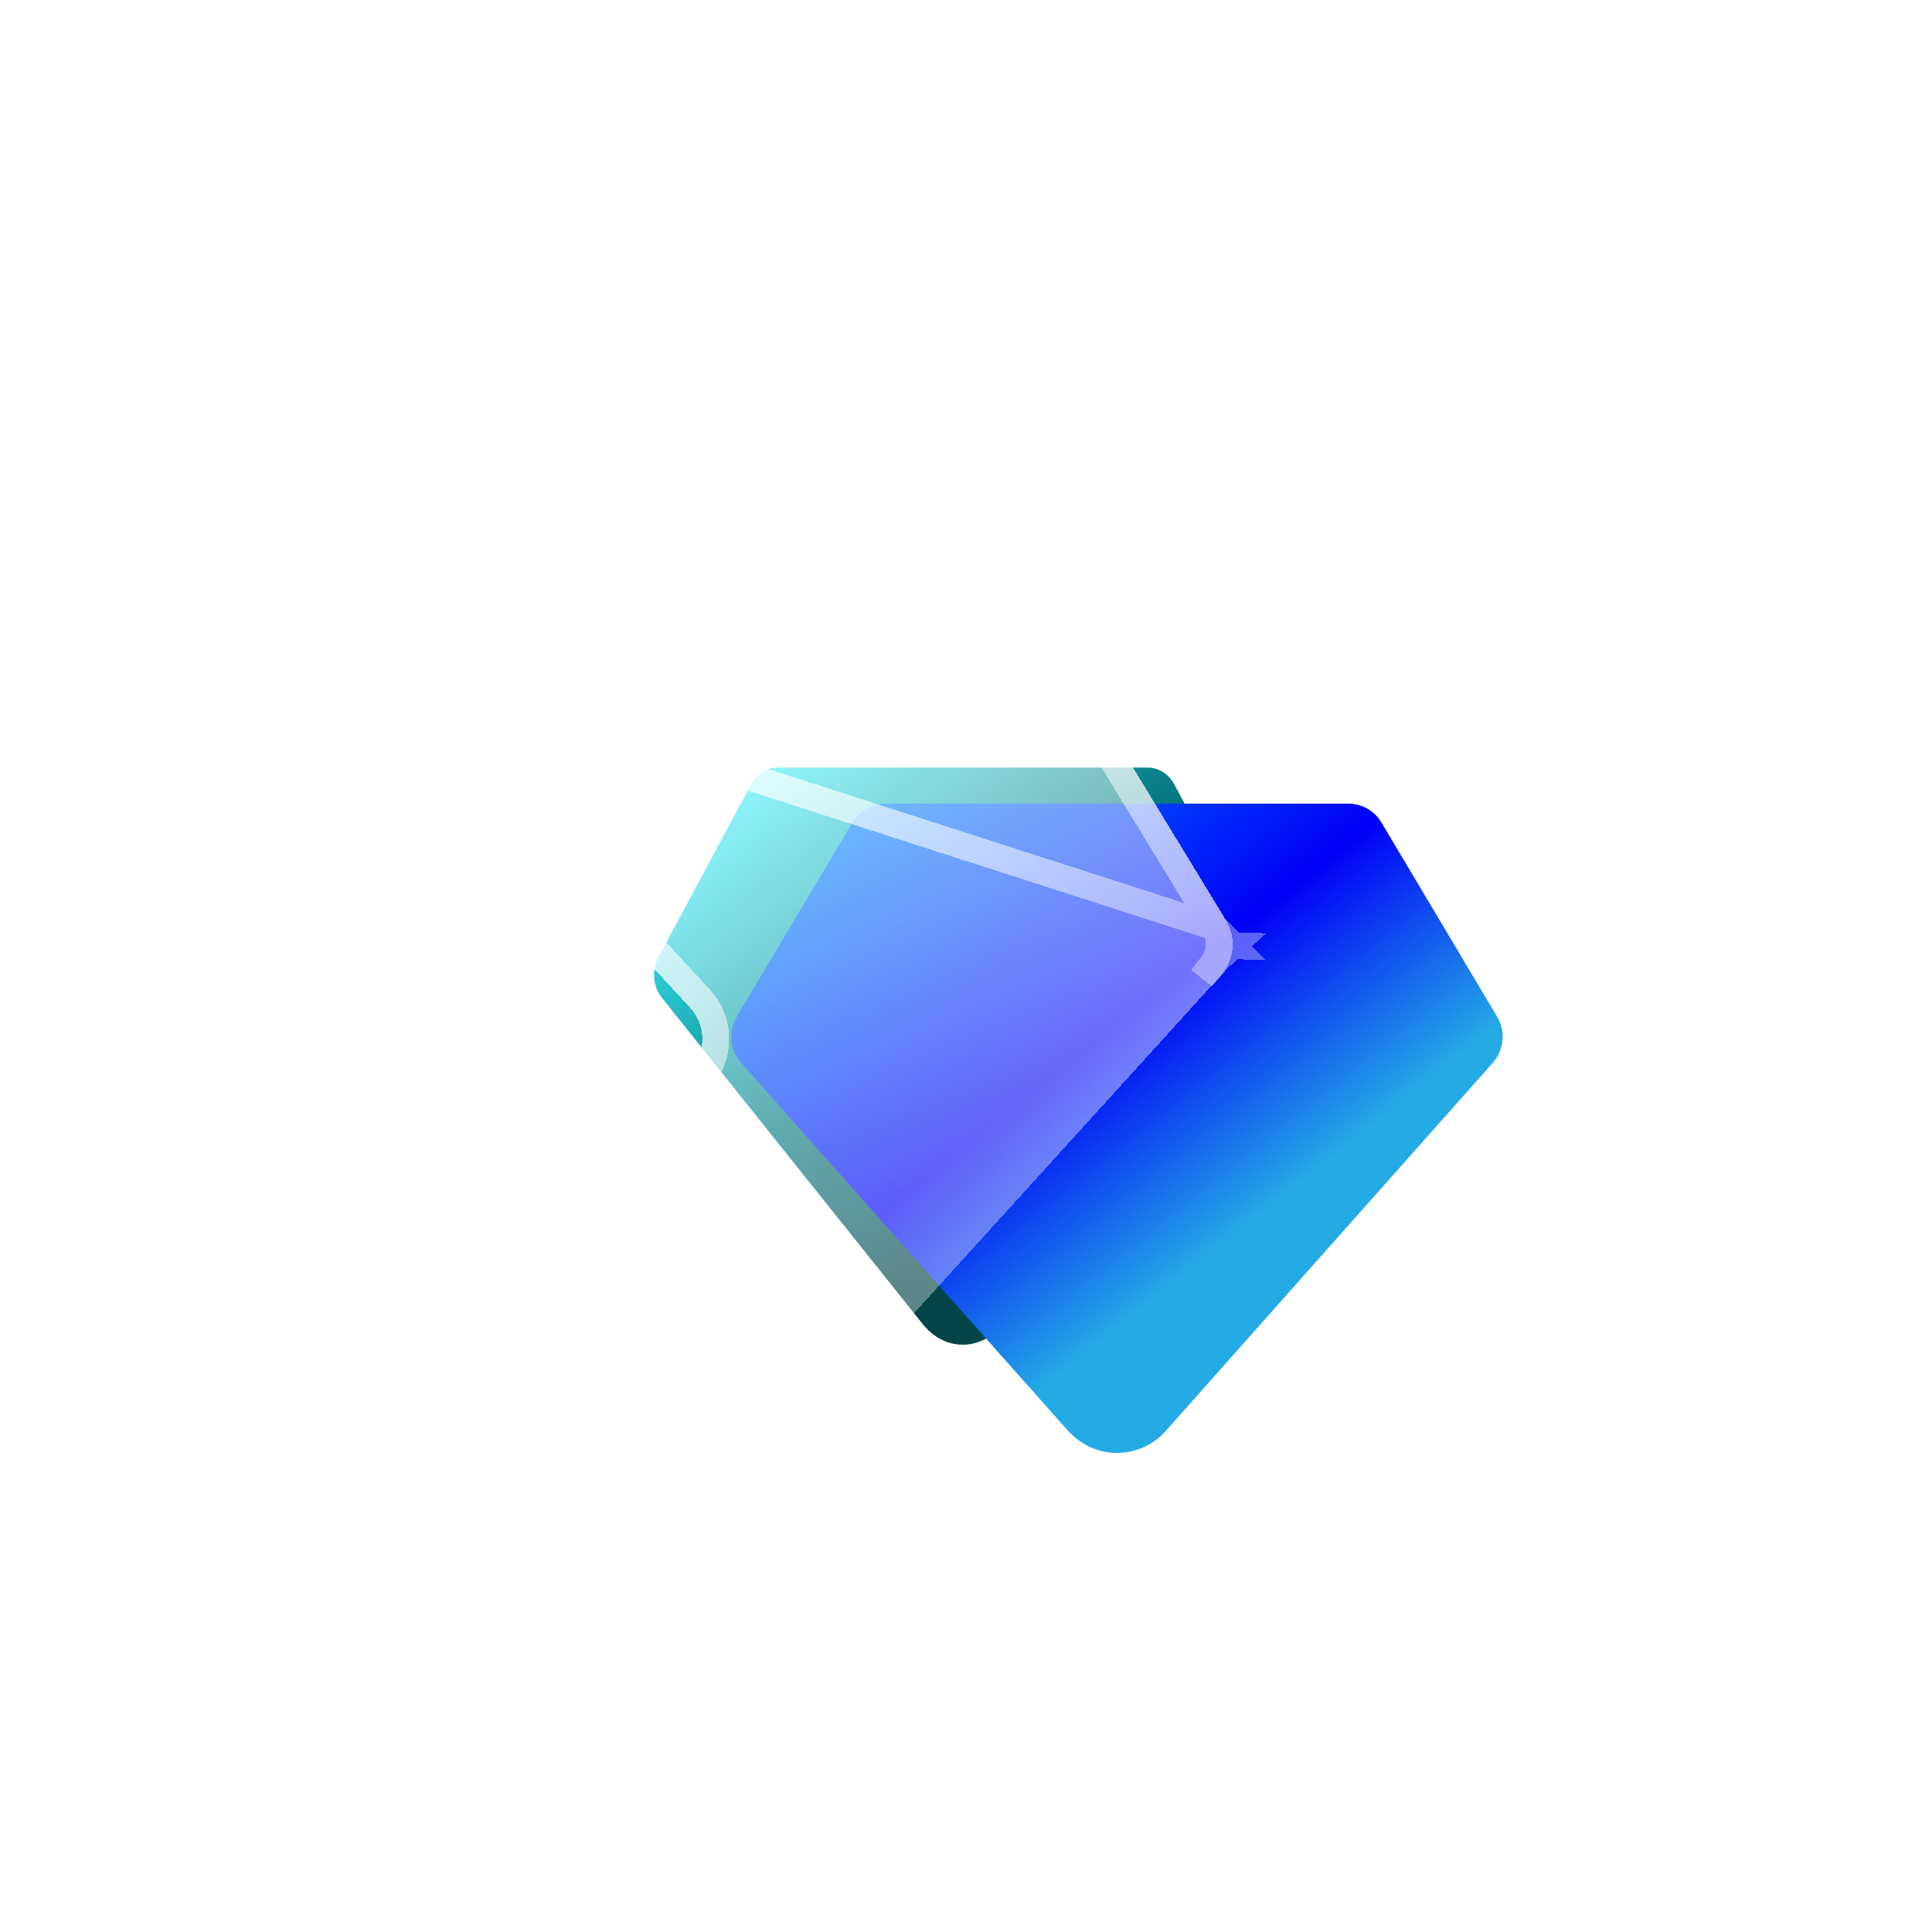
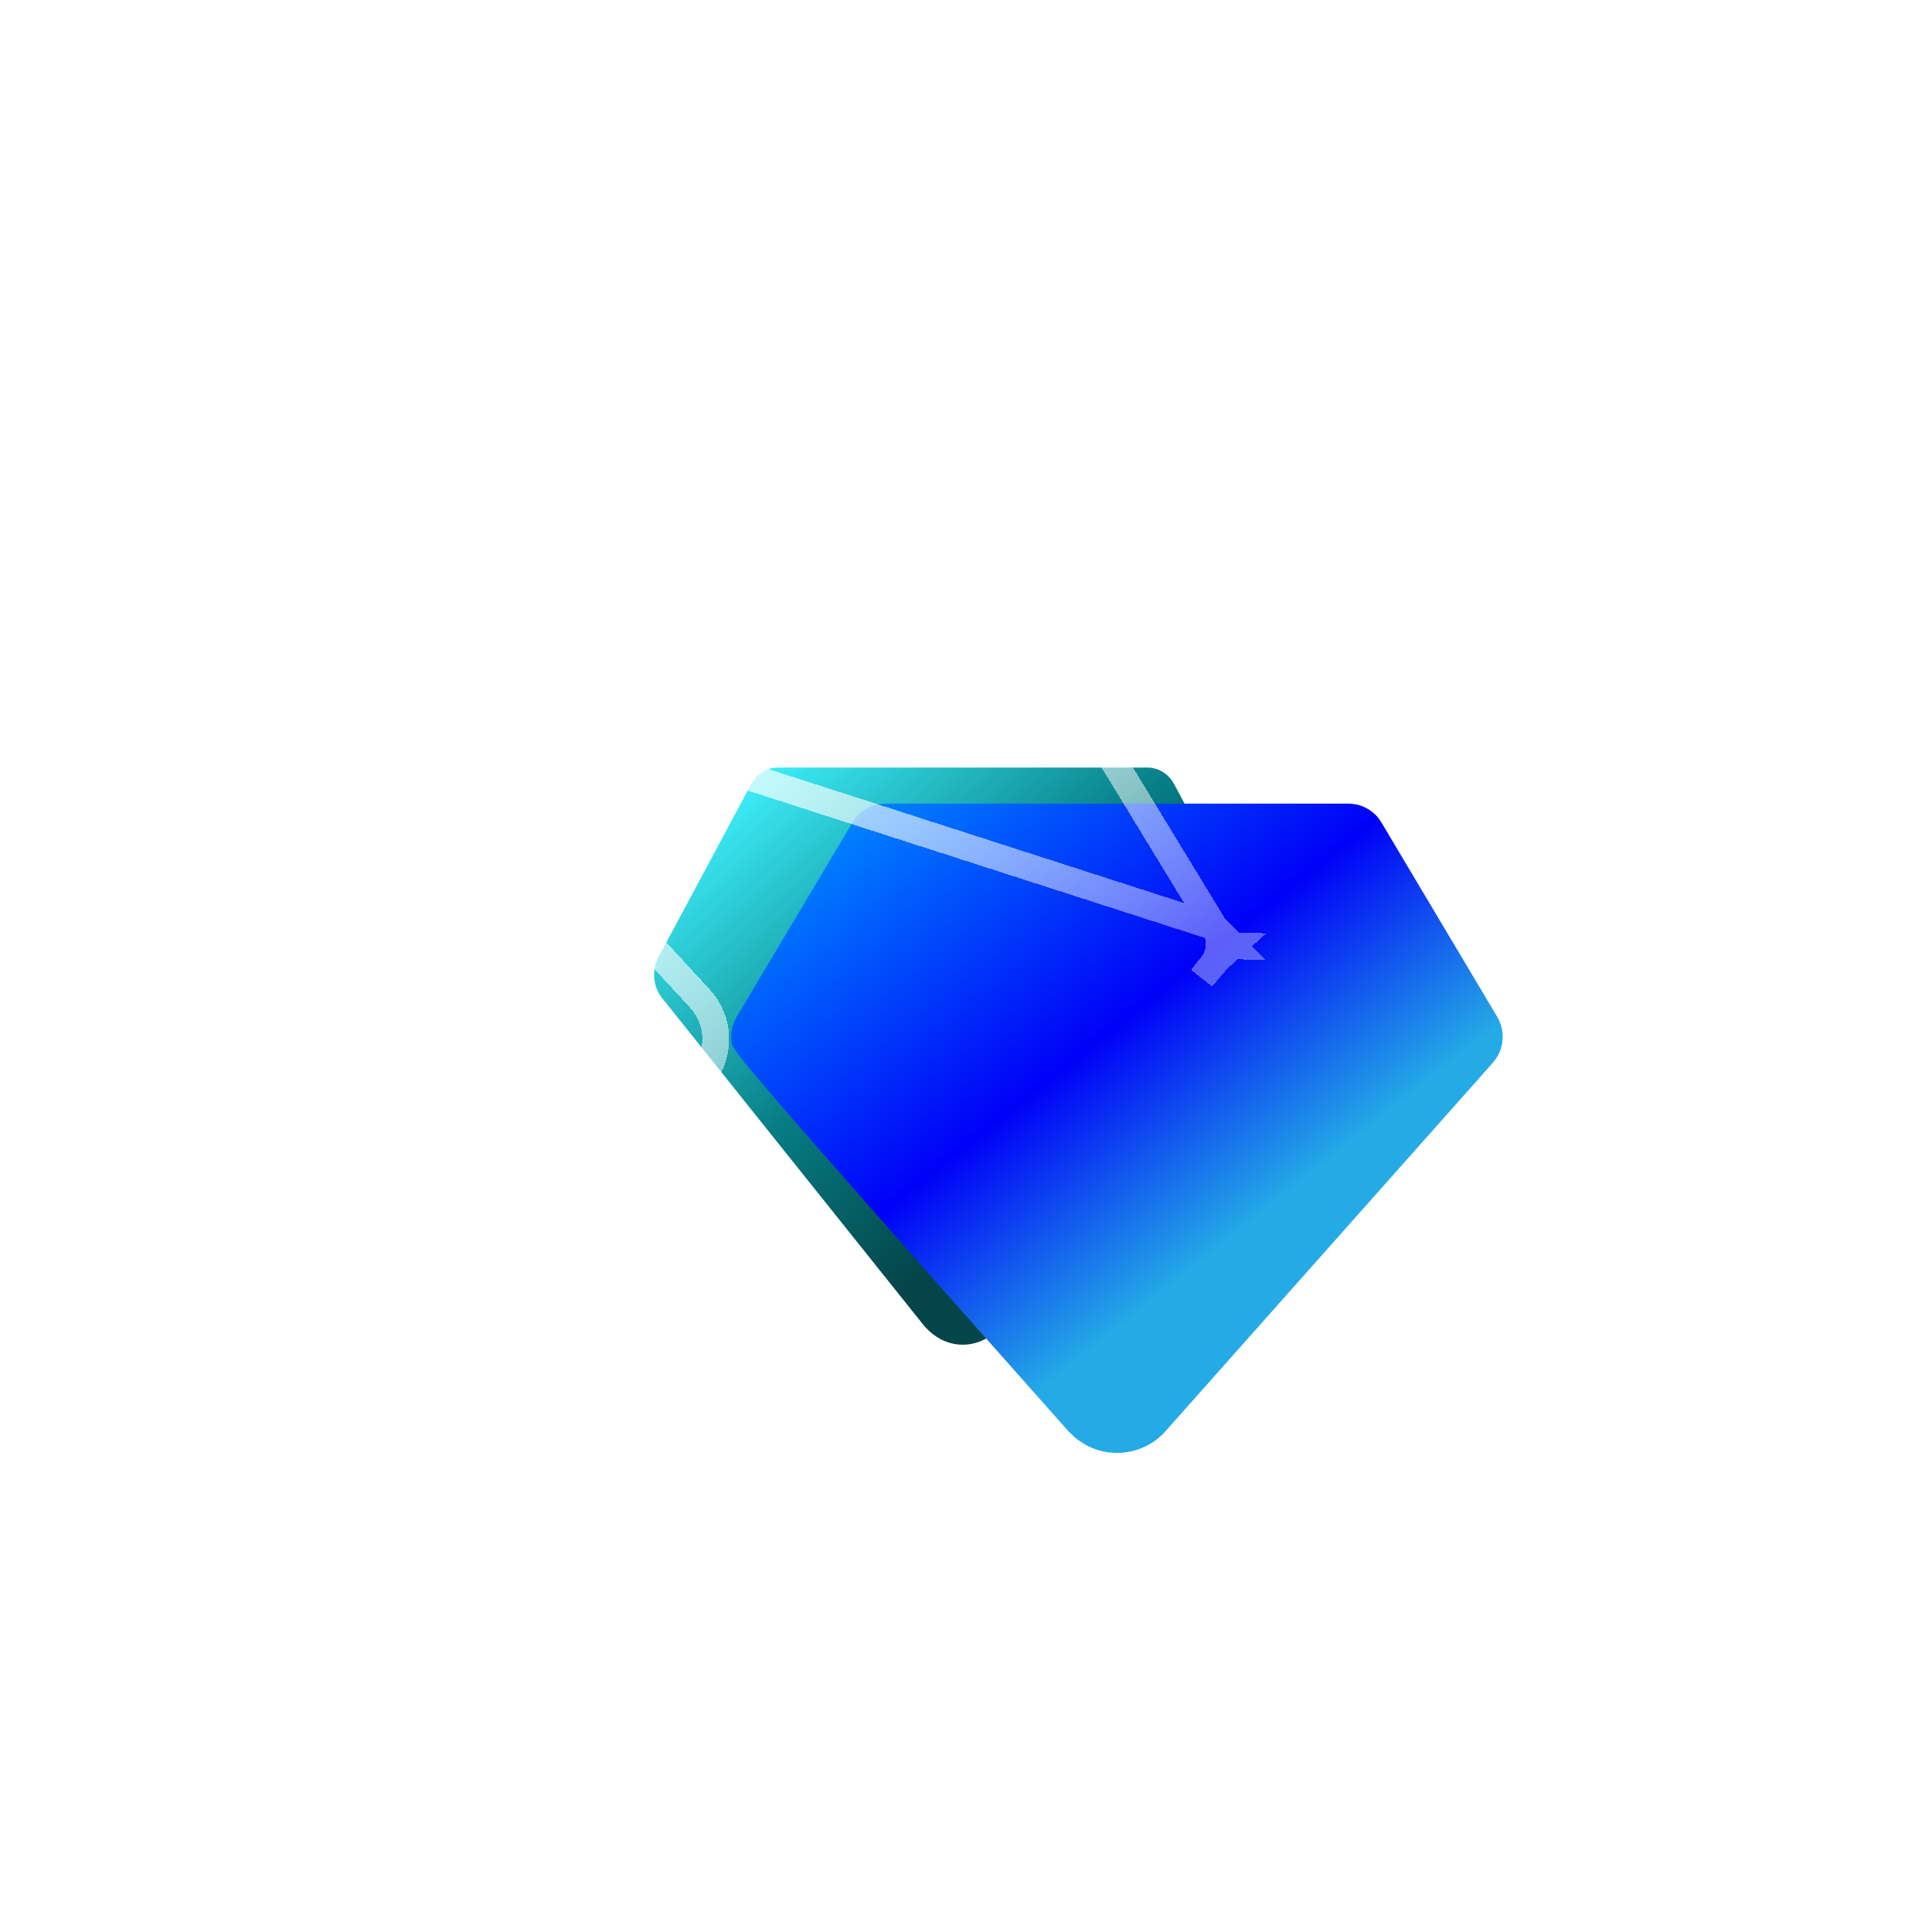
<svg xmlns="http://www.w3.org/2000/svg" width="72" height="71" viewBox="0 0 72 71" fill="none">
  <g filter="url(#filter0_df_264_662)">
    <path d="M42.776 24.605C42.949 24.605 43.12 24.649 43.276 24.733C43.432 24.817 43.569 24.94 43.676 25.091L43.761 25.23L47.211 31.666C47.324 31.877 47.381 32.12 47.374 32.366C47.368 32.612 47.299 32.85 47.175 33.053L47.083 33.186L37.273 45.456C37.091 45.664 36.873 45.829 36.633 45.942C36.394 46.054 36.136 46.112 35.876 46.112C35.416 46.112 34.973 45.932 34.599 45.575L34.444 45.413L24.669 33.186C24.521 33.002 24.425 32.775 24.39 32.532C24.355 32.288 24.383 32.039 24.471 31.813L24.54 31.665L28.005 25.201L28.078 25.085C28.131 25.012 28.191 24.945 28.257 24.887L28.359 24.805L28.46 24.74L28.518 24.71L28.587 24.678L28.712 24.637L28.804 24.619C28.829 24.614 28.853 24.611 28.878 24.61L28.976 24.605H42.776Z" fill="url(#paint0_linear_264_662)" />
  </g>
  <g filter="url(#filter1_bd_264_662)">
-     <path d="M50.251 25.949C50.467 25.949 50.681 25.998 50.876 26.093C51.071 26.188 51.242 26.326 51.377 26.496L51.483 26.653L55.796 33.892C55.937 34.13 56.008 34.403 55.999 34.68C55.991 34.956 55.904 35.225 55.75 35.453L55.635 35.603L43.372 49.406C43.145 49.64 42.873 49.826 42.573 49.953C42.273 50.079 41.951 50.145 41.626 50.145C41.051 50.145 40.497 49.942 40.03 49.541L39.836 49.358L27.617 35.603C27.433 35.396 27.312 35.141 27.268 34.867C27.224 34.593 27.26 34.312 27.37 34.058L27.456 33.891L31.787 26.619L31.879 26.489C31.945 26.407 32.02 26.332 32.102 26.266L32.23 26.173L32.357 26.101L32.428 26.068L32.515 26.032L32.671 25.985L32.832 25.956L33.001 25.949H50.251Z" fill="url(#paint1_linear_264_662)" />
+     <path d="M50.251 25.949C50.467 25.949 50.681 25.998 50.876 26.093C51.071 26.188 51.242 26.326 51.377 26.496L51.483 26.653L55.796 33.892C55.937 34.13 56.008 34.403 55.999 34.68C55.991 34.956 55.904 35.225 55.75 35.453L55.635 35.603L43.372 49.406C43.145 49.64 42.873 49.826 42.573 49.953C42.273 50.079 41.951 50.145 41.626 50.145C41.051 50.145 40.497 49.942 40.03 49.541L39.836 49.358C27.433 35.396 27.312 35.141 27.268 34.867C27.224 34.593 27.26 34.312 27.37 34.058L27.456 33.891L31.787 26.619L31.879 26.489C31.945 26.407 32.02 26.332 32.102 26.266L32.23 26.173L32.357 26.101L32.428 26.068L32.515 26.032L32.671 25.985L32.832 25.956L33.001 25.949H50.251Z" fill="url(#paint1_linear_264_662)" />
  </g>
  <g filter="url(#filter2_bd_264_662)">
-     <path d="M38.751 20.572C39.022 20.572 39.289 20.632 39.532 20.748C39.776 20.864 39.99 21.033 40.158 21.241L40.291 21.432L45.682 30.281C45.858 30.571 45.947 30.905 45.937 31.243C45.926 31.581 45.818 31.91 45.624 32.189L45.481 32.371L30.153 49.242C29.868 49.528 29.529 49.755 29.154 49.91C28.779 50.065 28.376 50.145 27.97 50.145C27.251 50.145 26.559 49.897 25.975 49.407L25.733 49.184L10.459 32.371C10.229 32.119 10.078 31.806 10.023 31.472C9.968 31.137 10.012 30.794 10.15 30.483L10.258 30.279L15.672 21.392L15.787 21.232C15.869 21.132 15.962 21.04 16.065 20.96L16.225 20.847L16.383 20.758L16.473 20.717L16.581 20.673L16.777 20.616L16.978 20.581L17.188 20.572H38.751ZM22.784 27.55C22.375 27.309 21.886 27.238 21.424 27.352C20.963 27.466 20.565 27.755 20.32 28.157L19.242 29.927L19.134 30.132C18.997 30.445 18.954 30.79 19.01 31.125C19.066 31.461 19.22 31.774 19.452 32.026L23.046 35.919L23.208 36.075C23.541 36.355 23.966 36.507 24.403 36.5C24.841 36.493 25.261 36.33 25.585 36.04L25.742 35.88C26.026 35.553 26.18 35.134 26.173 34.703C26.166 34.272 26 33.858 25.706 33.539L23.265 30.896C23.113 30.732 23.089 30.488 23.205 30.297L23.4 29.977L23.499 29.794C23.68 29.399 23.706 28.952 23.575 28.538C23.443 28.125 23.161 27.773 22.784 27.55Z" fill="url(#paint2_linear_264_662)" shape-rendering="crispEdges" />
    <path d="M25.733 49.184L10.459 32.371L30.153 49.242M25.733 49.184L25.975 49.407M25.733 49.184L26.103 48.847L26.087 48.831L26.071 48.816L25.733 49.184ZM25.975 49.407C26.559 49.897 27.251 50.145 27.97 50.145C28.376 50.145 28.779 50.065 29.154 49.91C29.529 49.755 29.868 49.528 30.153 49.242M25.975 49.407L26.314 49.038L26.305 49.031C26.302 49.028 26.299 49.026 26.297 49.024L25.975 49.407ZM30.153 49.242L29.799 48.889C29.796 48.892 29.794 48.894 29.791 48.897L29.783 48.906L30.153 49.242ZM45.937 31.243L45.437 31.228C45.444 30.987 45.381 30.749 45.255 30.541L45.937 31.243ZM45.937 31.243L45.437 31.228C45.43 31.465 45.355 31.695 45.221 31.892L45.937 31.243ZM45.099 32.048L45.088 32.062L45.481 32.371L45.111 32.035L45.099 32.048ZM16.492 21.27L16.609 21.205L16.671 21.177L16.746 21.146L16.89 21.104L17.032 21.079L17.199 21.072H38.751C38.948 21.072 39.141 21.116 39.318 21.2C39.489 21.281 39.639 21.398 39.759 21.543L39.872 21.705L45.255 30.541L16.492 21.27ZM16.354 21.368L16.364 21.36C16.367 21.358 16.37 21.356 16.373 21.354L16.065 20.96L16.354 21.368ZM16.174 21.549C16.177 21.545 16.18 21.542 16.183 21.538L16.192 21.525L15.787 21.232L16.174 21.549ZM16.077 21.684L16.088 21.669L16.099 21.652L15.672 21.392L16.077 21.684ZM10.684 30.539L10.692 30.527L10.699 30.513L10.258 30.279L10.684 30.539ZM10.591 30.717L10.601 30.7C10.603 30.695 10.605 30.69 10.607 30.685L10.15 30.483L10.591 30.717ZM23.038 27.12L23.038 27.12C22.516 26.812 21.893 26.721 21.305 26.866C20.716 27.011 20.208 27.381 19.893 27.897L19.893 27.897L18.815 29.667L18.807 29.68L18.799 29.695L18.692 29.9L18.684 29.915L18.677 29.931C18.5 30.332 18.444 30.776 18.517 31.208C18.59 31.64 18.787 32.042 19.085 32.365L19.085 32.365L22.679 36.258L22.689 36.269L22.699 36.28L22.861 36.435L22.873 36.447L22.886 36.458C23.311 36.816 23.853 37.008 24.411 37C24.968 36.992 25.505 36.783 25.919 36.412L25.931 36.401L25.942 36.39L26.098 36.231L26.109 36.22L26.119 36.208C26.484 35.788 26.681 35.251 26.673 34.695C26.664 34.14 26.45 33.609 26.073 33.2L26.073 33.2L23.632 30.557L23.827 30.237L23.834 30.226L23.84 30.215L23.939 30.033L23.947 30.018L23.954 30.002C24.186 29.494 24.221 28.919 24.051 28.387C23.881 27.855 23.52 27.404 23.038 27.12Z" stroke="url(#paint3_linear_264_662)" shape-rendering="crispEdges" />
  </g>
  <defs>
    <filter id="filter0_df_264_662" x="0.375" y="0.605" width="71" height="69.507" filterUnits="userSpaceOnUse" color-interpolation-filters="sRGB">
      <feFlood flood-opacity="0" result="BackgroundImageFix" />
      <feColorMatrix in="SourceAlpha" type="matrix" values="0 0 0 0 0 0 0 0 0 0 0 0 0 0 0 0 0 0 127 0" result="hardAlpha" />
      <feOffset dy="4" />
      <feGaussianBlur stdDeviation="2" />
      <feComposite in2="hardAlpha" operator="out" />
      <feColorMatrix type="matrix" values="0 0 0 0 0 0 0 0 0 0 0 0 0 0 0 0 0 0 0.25 0" />
      <feBlend mode="normal" in2="BackgroundImageFix" result="effect1_dropShadow_264_662" />
      <feBlend mode="normal" in="SourceGraphic" in2="effect1_dropShadow_264_662" result="shape" />
      <feGaussianBlur stdDeviation="12" result="effect2_foregroundBlur_264_662" />
    </filter>
    <filter id="filter1_bd_264_662" x="23.25" y="21.949" width="36.75" height="36.196" filterUnits="userSpaceOnUse" color-interpolation-filters="sRGB">
      <feFlood flood-opacity="0" result="BackgroundImageFix" />
      <feGaussianBlur in="BackgroundImageFix" stdDeviation="2" />
      <feComposite in2="SourceAlpha" operator="in" result="effect1_backgroundBlur_264_662" />
      <feColorMatrix in="SourceAlpha" type="matrix" values="0 0 0 0 0 0 0 0 0 0 0 0 0 0 0 0 0 0 127 0" result="hardAlpha" />
      <feOffset dy="4" />
      <feGaussianBlur stdDeviation="2" />
      <feComposite in2="hardAlpha" operator="out" />
      <feColorMatrix type="matrix" values="0 0 0 0 0 0 0 0 0 0 0 0 0 0 0 0 0 0 0.25 0" />
      <feBlend mode="normal" in2="effect1_backgroundBlur_264_662" result="effect2_dropShadow_264_662" />
      <feBlend mode="normal" in="SourceGraphic" in2="effect2_dropShadow_264_662" result="shape" />
    </filter>
    <filter id="filter2_bd_264_662" x="6" y="16.572" width="43.938" height="41.572" filterUnits="userSpaceOnUse" color-interpolation-filters="sRGB">
      <feFlood flood-opacity="0" result="BackgroundImageFix" />
      <feGaussianBlur in="BackgroundImageFix" stdDeviation="2" />
      <feComposite in2="SourceAlpha" operator="in" result="effect1_backgroundBlur_264_662" />
      <feColorMatrix in="SourceAlpha" type="matrix" values="0 0 0 0 0 0 0 0 0 0 0 0 0 0 0 0 0 0 127 0" result="hardAlpha" />
      <feOffset dy="4" />
      <feGaussianBlur stdDeviation="2" />
      <feComposite in2="hardAlpha" operator="out" />
      <feColorMatrix type="matrix" values="0 0 0 0 0 0 0 0 0 0 0 0 0 0 0 0 0 0 0.25 0" />
      <feBlend mode="normal" in2="effect1_backgroundBlur_264_662" result="effect2_dropShadow_264_662" />
      <feBlend mode="normal" in="SourceGraphic" in2="effect2_dropShadow_264_662" result="shape" />
    </filter>
    <linearGradient id="paint0_linear_264_662" x1="29.203" y1="23.139" x2="41.536" y2="37.066" gradientUnits="userSpaceOnUse">
      <stop stop-color="#40F4FF" />
      <stop offset="0.592" stop-color="#067C84" />
      <stop offset="1" stop-color="#044549" />
    </linearGradient>
    <linearGradient id="paint1_linear_264_662" x1="33.285" y1="24.299" x2="46.91" y2="41.395" gradientUnits="userSpaceOnUse">
      <stop stop-color="#008BFF" />
      <stop offset="0.592" stop-color="#0000F7" />
      <stop offset="1" stop-color="#24ABE6" />
    </linearGradient>
    <linearGradient id="paint2_linear_264_662" x1="4.609" y1="53.102" x2="38.269" y2="13.975" gradientUnits="userSpaceOnUse">
      <stop stop-color="white" stop-opacity="0.2" />
      <stop offset="1" stop-color="white" stop-opacity="0.5" />
    </linearGradient>
    <linearGradient id="paint3_linear_264_662" x1="42.344" y1="53.102" x2="17.082" y2="16.433" gradientUnits="userSpaceOnUse">
      <stop stop-color="white" stop-opacity="0" />
      <stop offset="1" stop-color="white" />
    </linearGradient>
  </defs>
</svg>